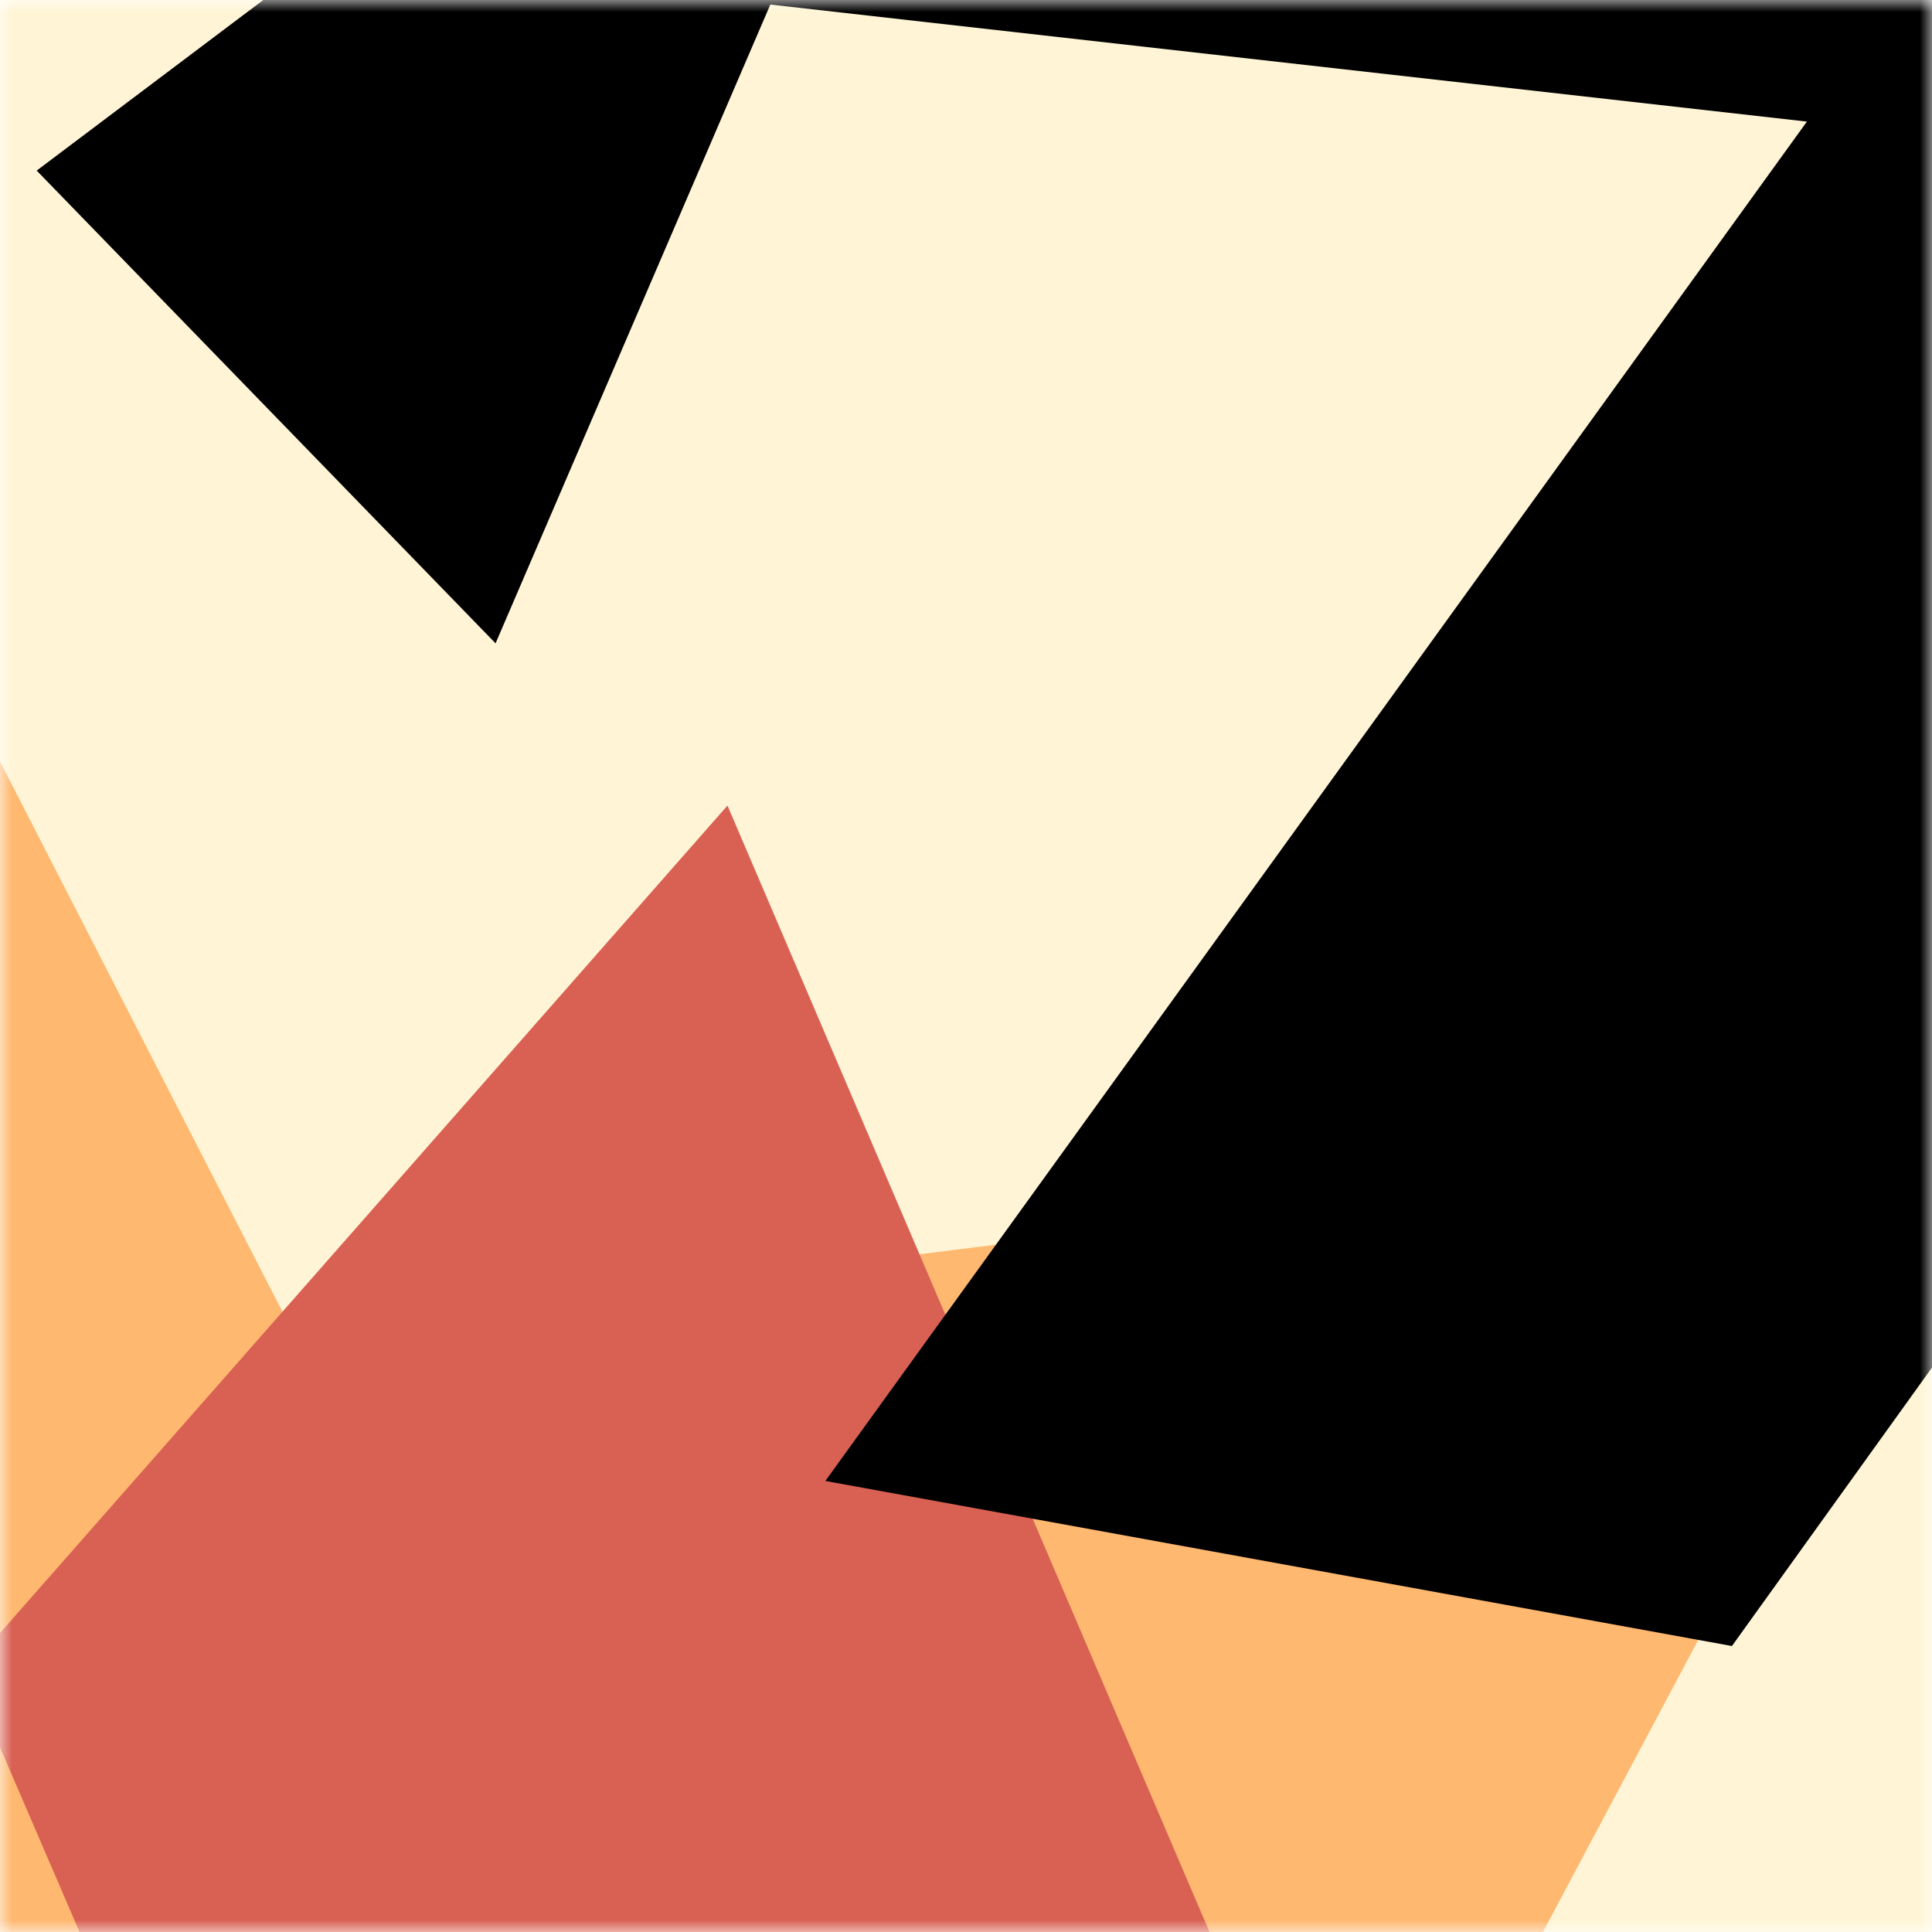
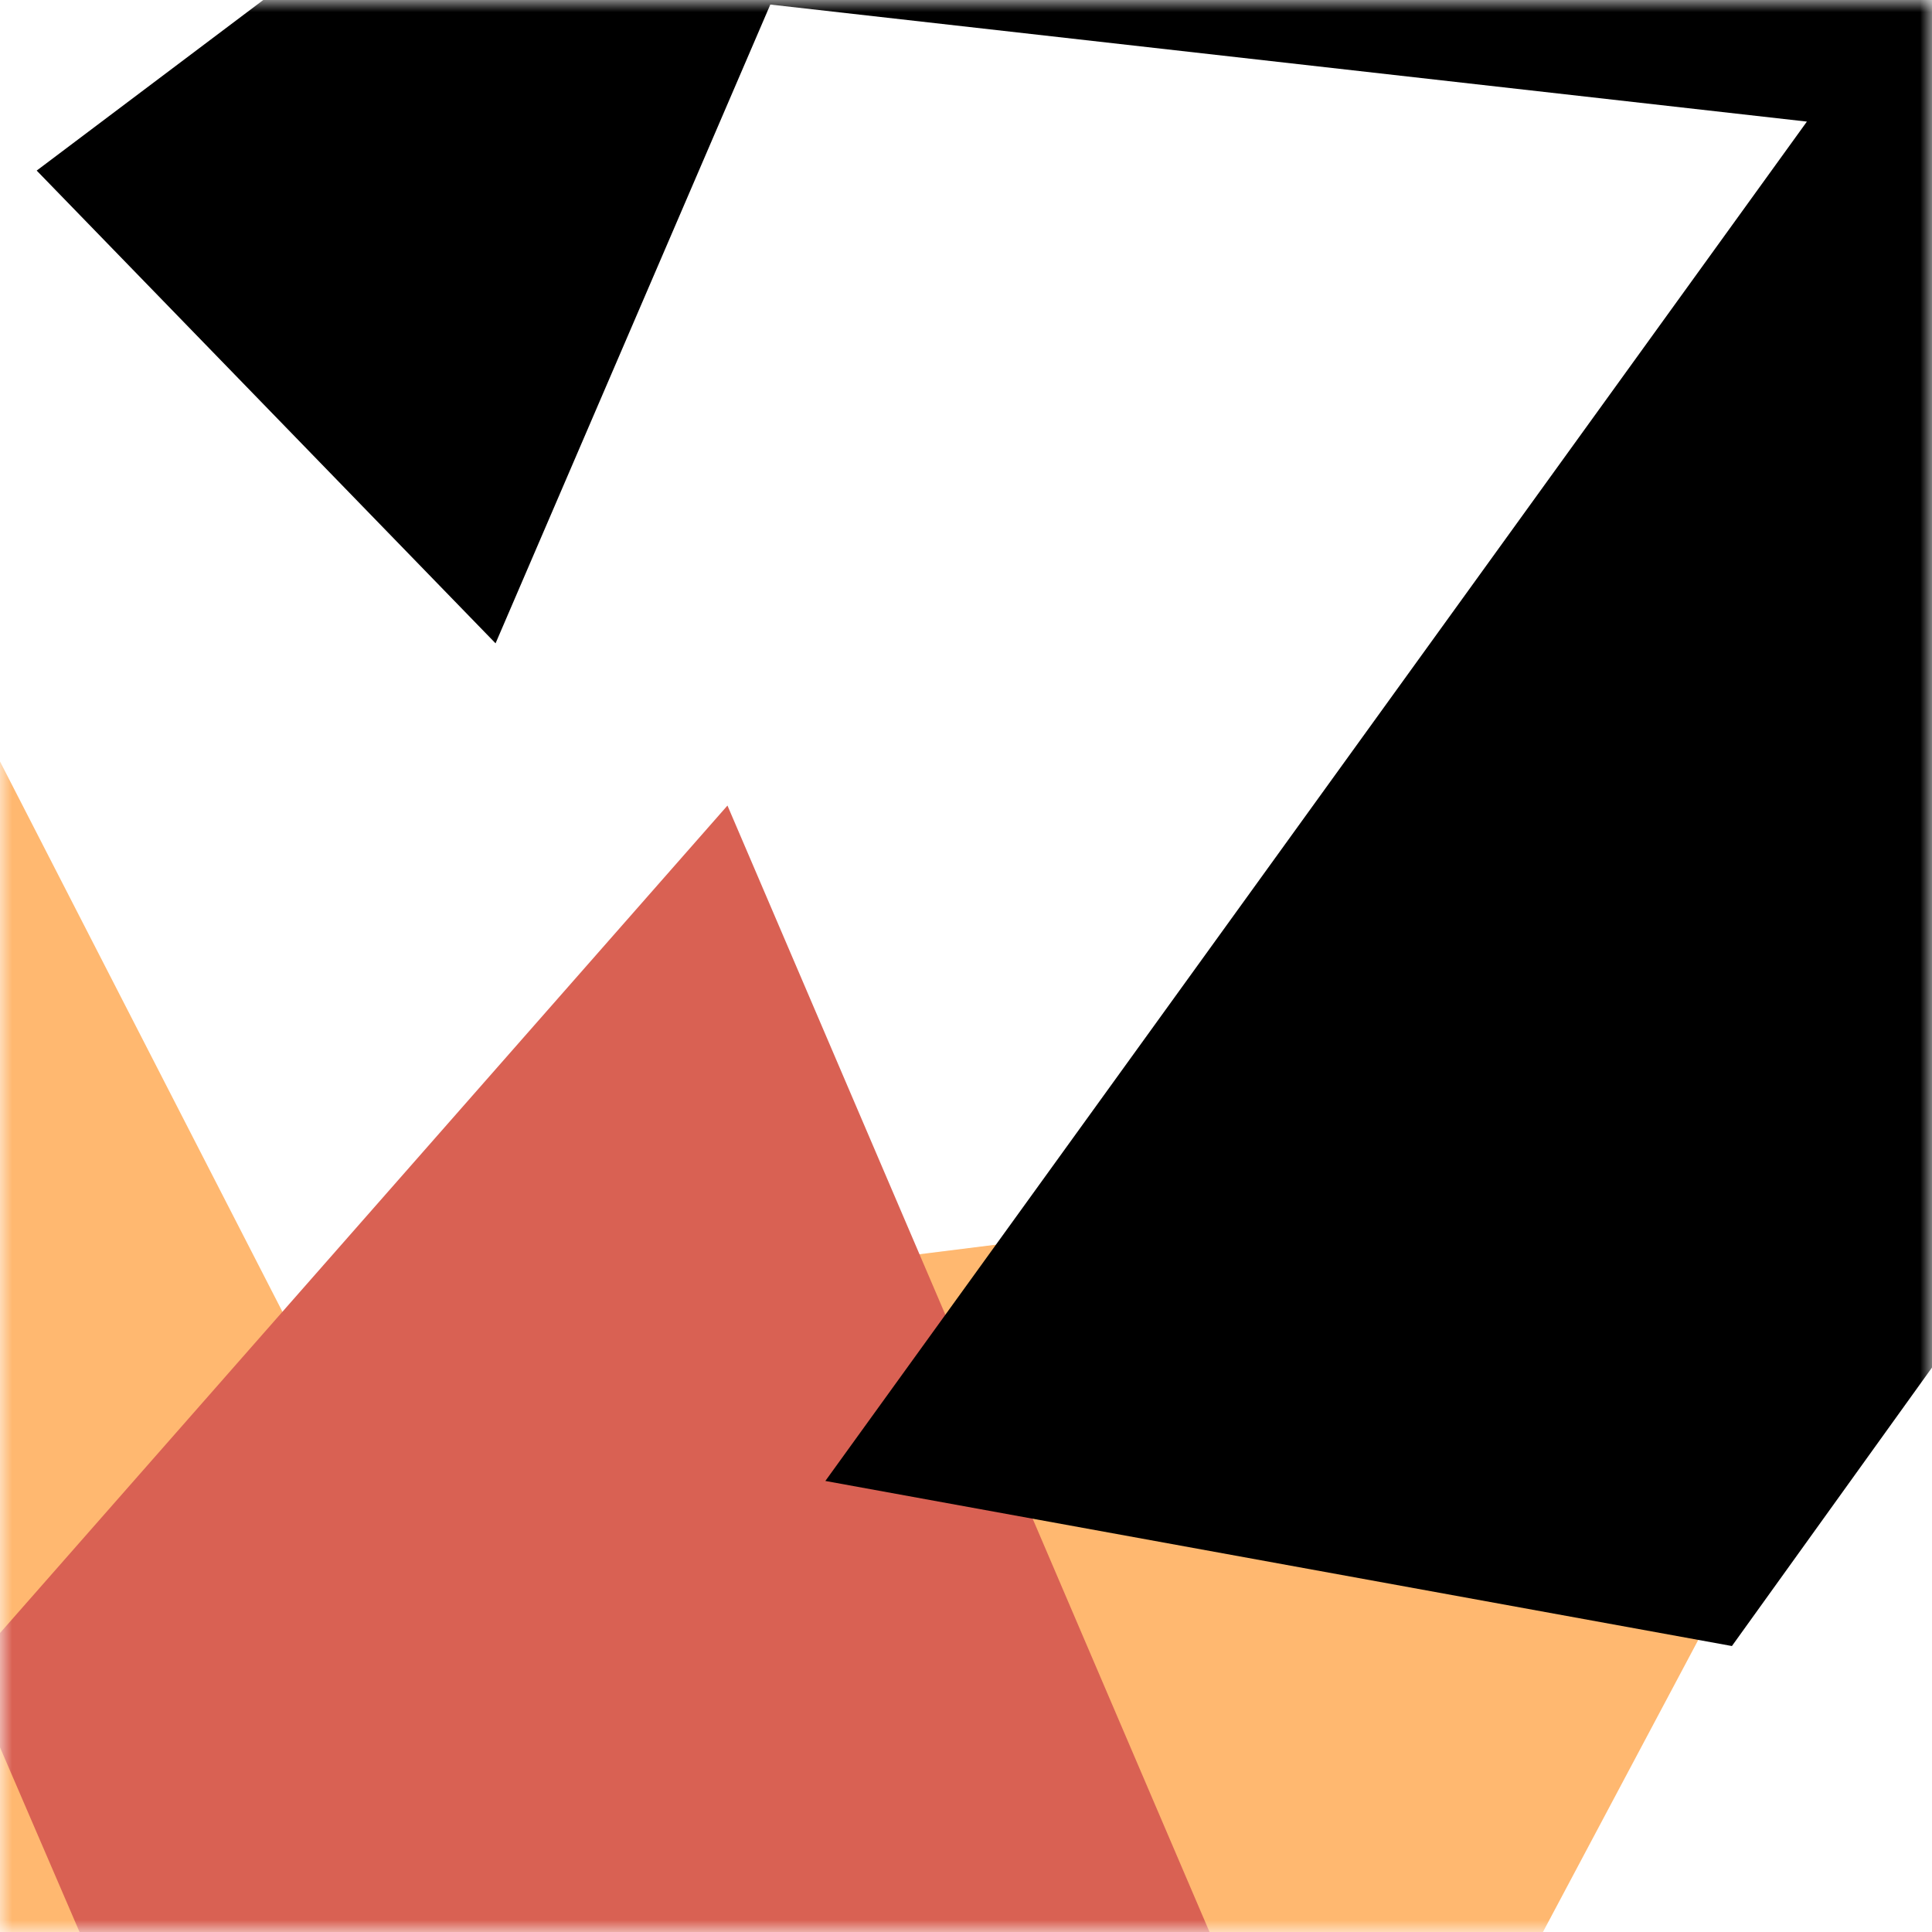
<svg xmlns="http://www.w3.org/2000/svg" viewBox="0 0 80 80" fill="none" role="img" width="240" height="240">
  <title>feevie.eth</title>
  <mask id="351571081" maskUnits="userSpaceOnUse" x="0" y="0" width="80" height="80">
    <rect width="80" height="80" fill="#fff" />
  </mask>
  <g mask="url(#351571081)">
-     <rect width="80" height="80" fill="#fff5d6" />
    <path filter="url(#filter_351571081)" d="M32.414 59.35L50.376 70.5H72.5v-71H33.728L26.5 13.381l19.057 27.08L32.414 59.35z" fill="#ffb870" transform="translate(-2 2) rotate(-242 40 40) scale(1.4)" />
    <path filter="url(#filter_351571081)" style="mix-blend-mode:overlay" d="M22.216 24L0 46.75l14.108 38.129L78 86l-3.081-59.276-22.378 4.005 12.972 20.186-23.35 27.395L22.215 24z" fill="#d96153" transform="translate(-3 -3) rotate(-3 40 40) scale(1.5)" />
    <path filter="url(#filter_351571081)" d="M22.216 24L0 46.75l14.108 38.129L78 86l-3.081-59.276-22.378 4.005 12.972 20.186-23.35 27.395L22.215 24z" fill="rgba(255, 255, 255, .25" transform="translate(-4 4) rotate(-124 40 40) scale(1.2)" />
  </g>
  <defs>
    <filter id="filter_351571081" filterUnits="userSpaceOnUse" color-interpolation-filters="sRGB">
      <feFlood flood-opacity="0" result="BackgroundImageFix" />
      <feBlend in="SourceGraphic" in2="BackgroundImageFix" result="shape" />
      <feGaussianBlur stdDeviation="8" result="effect1_foregroundBlur" />
    </filter>
  </defs>
</svg>